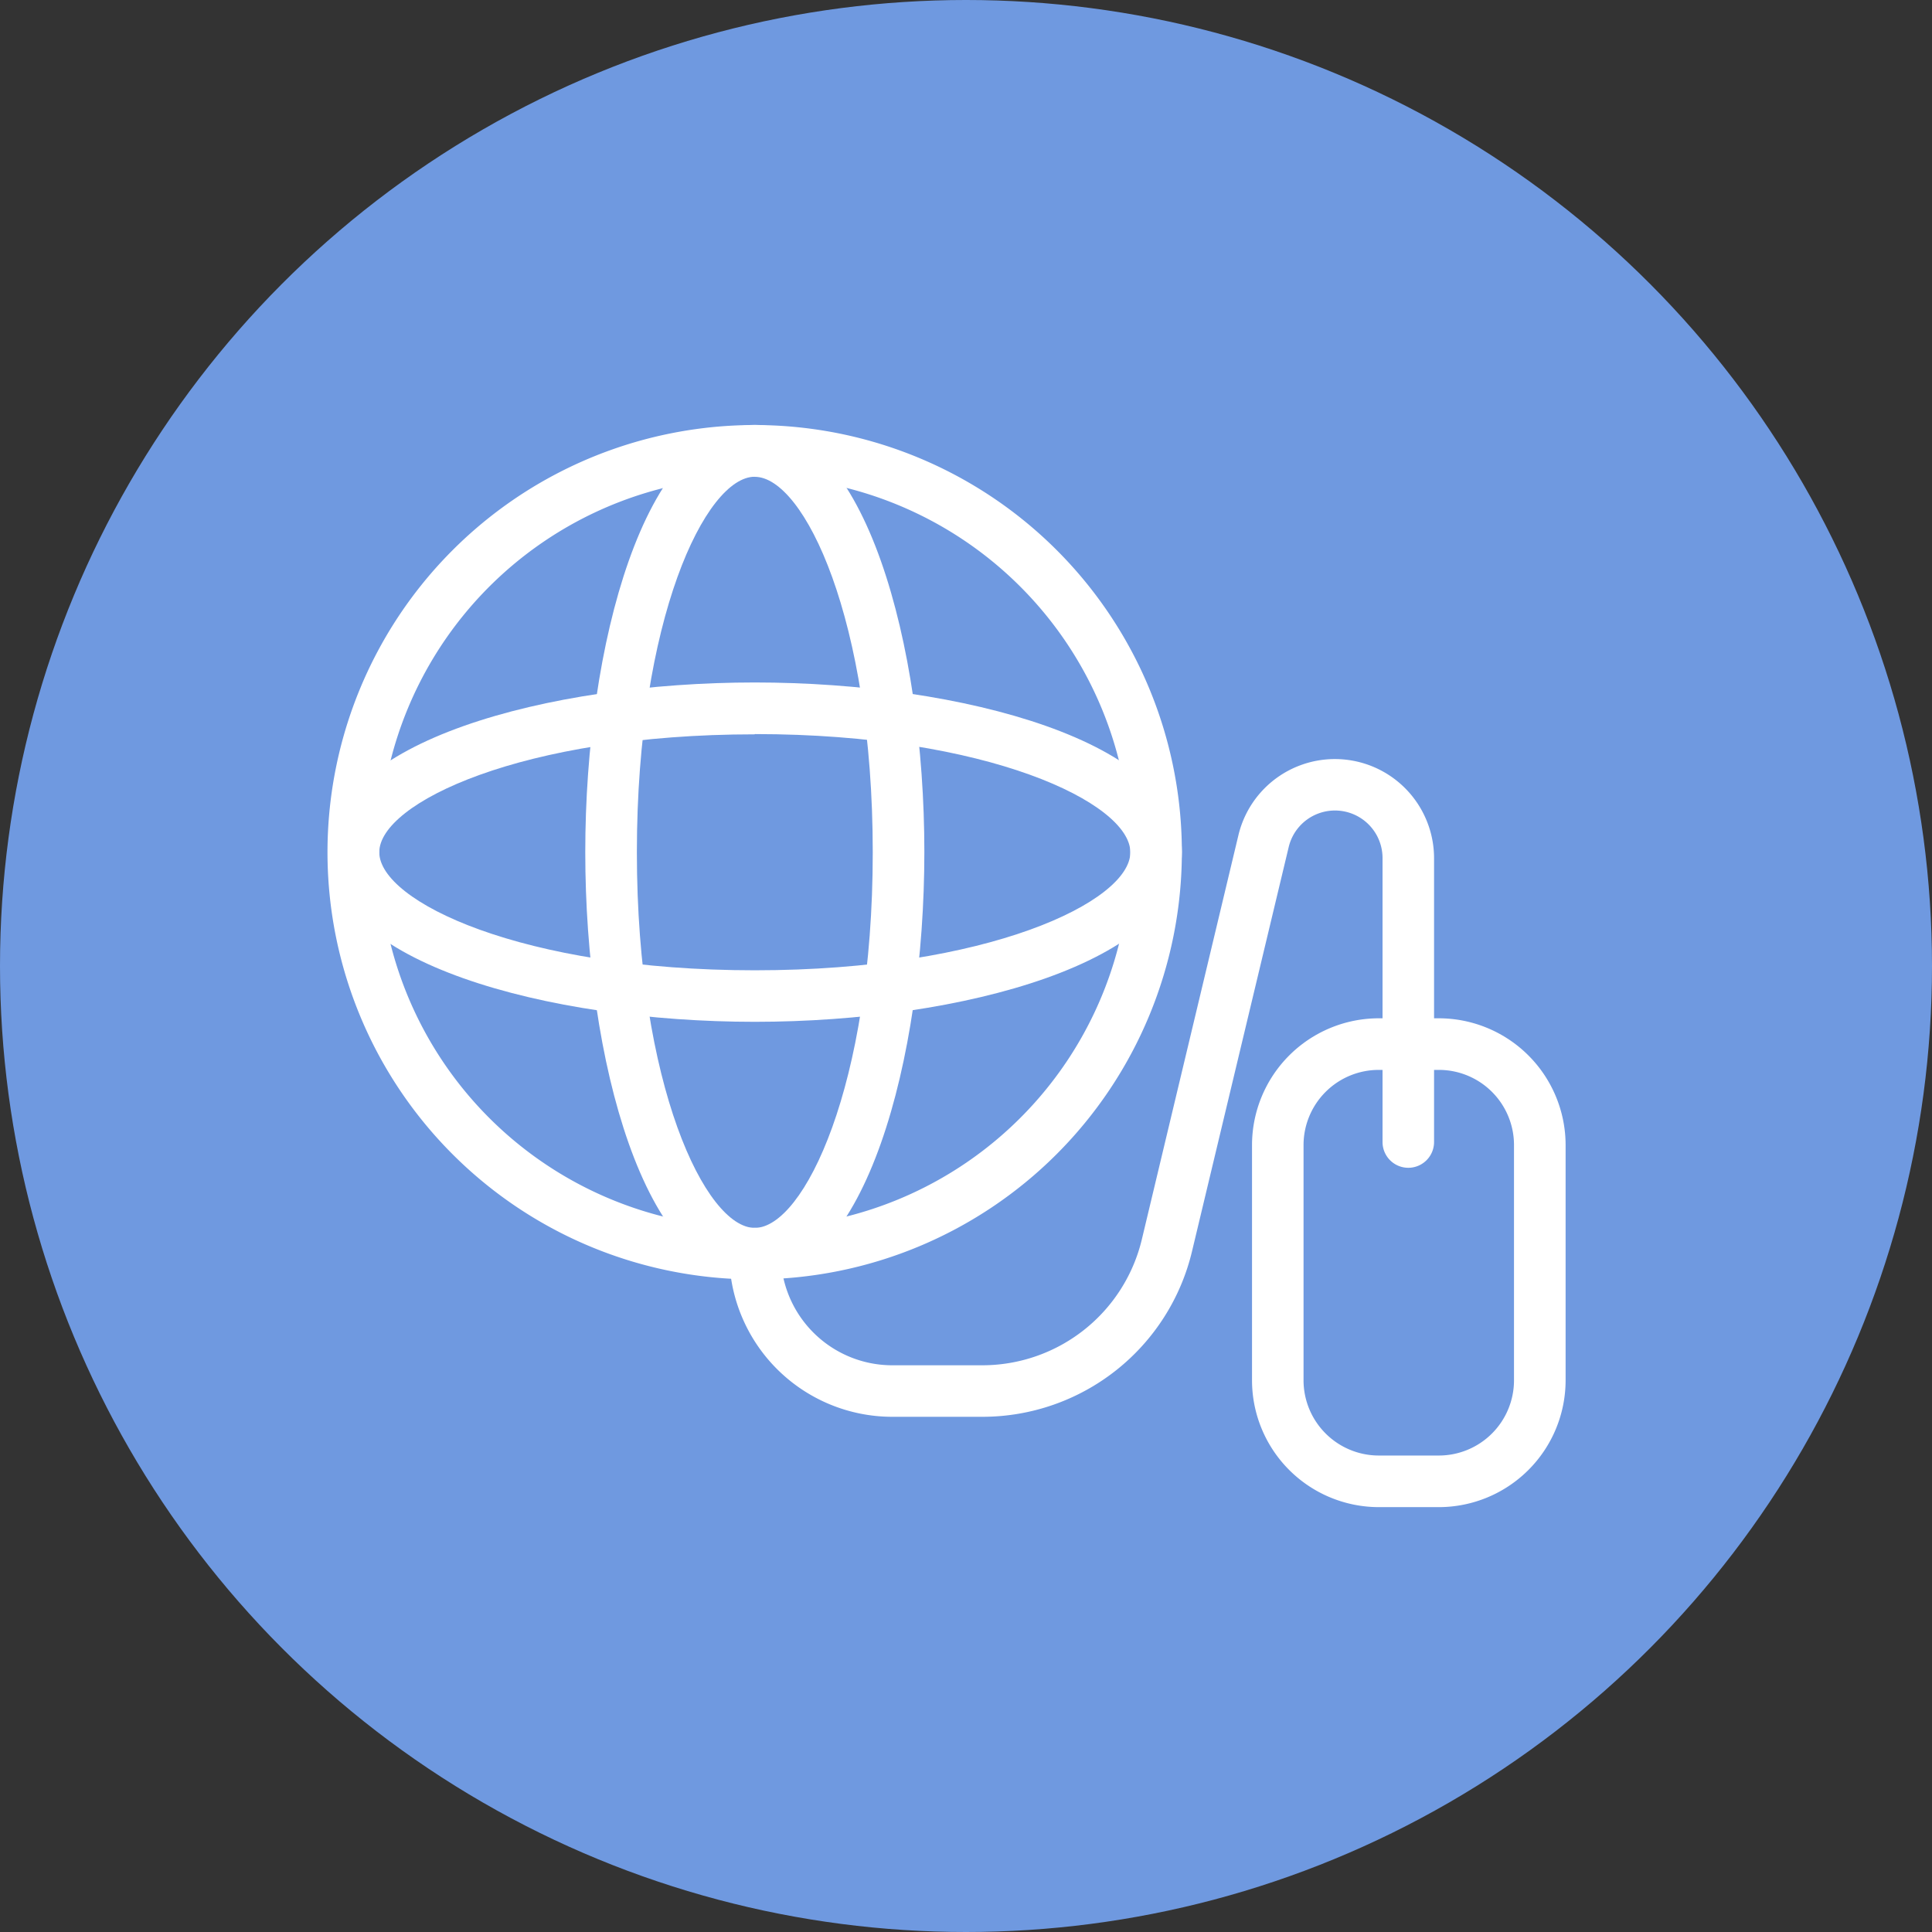
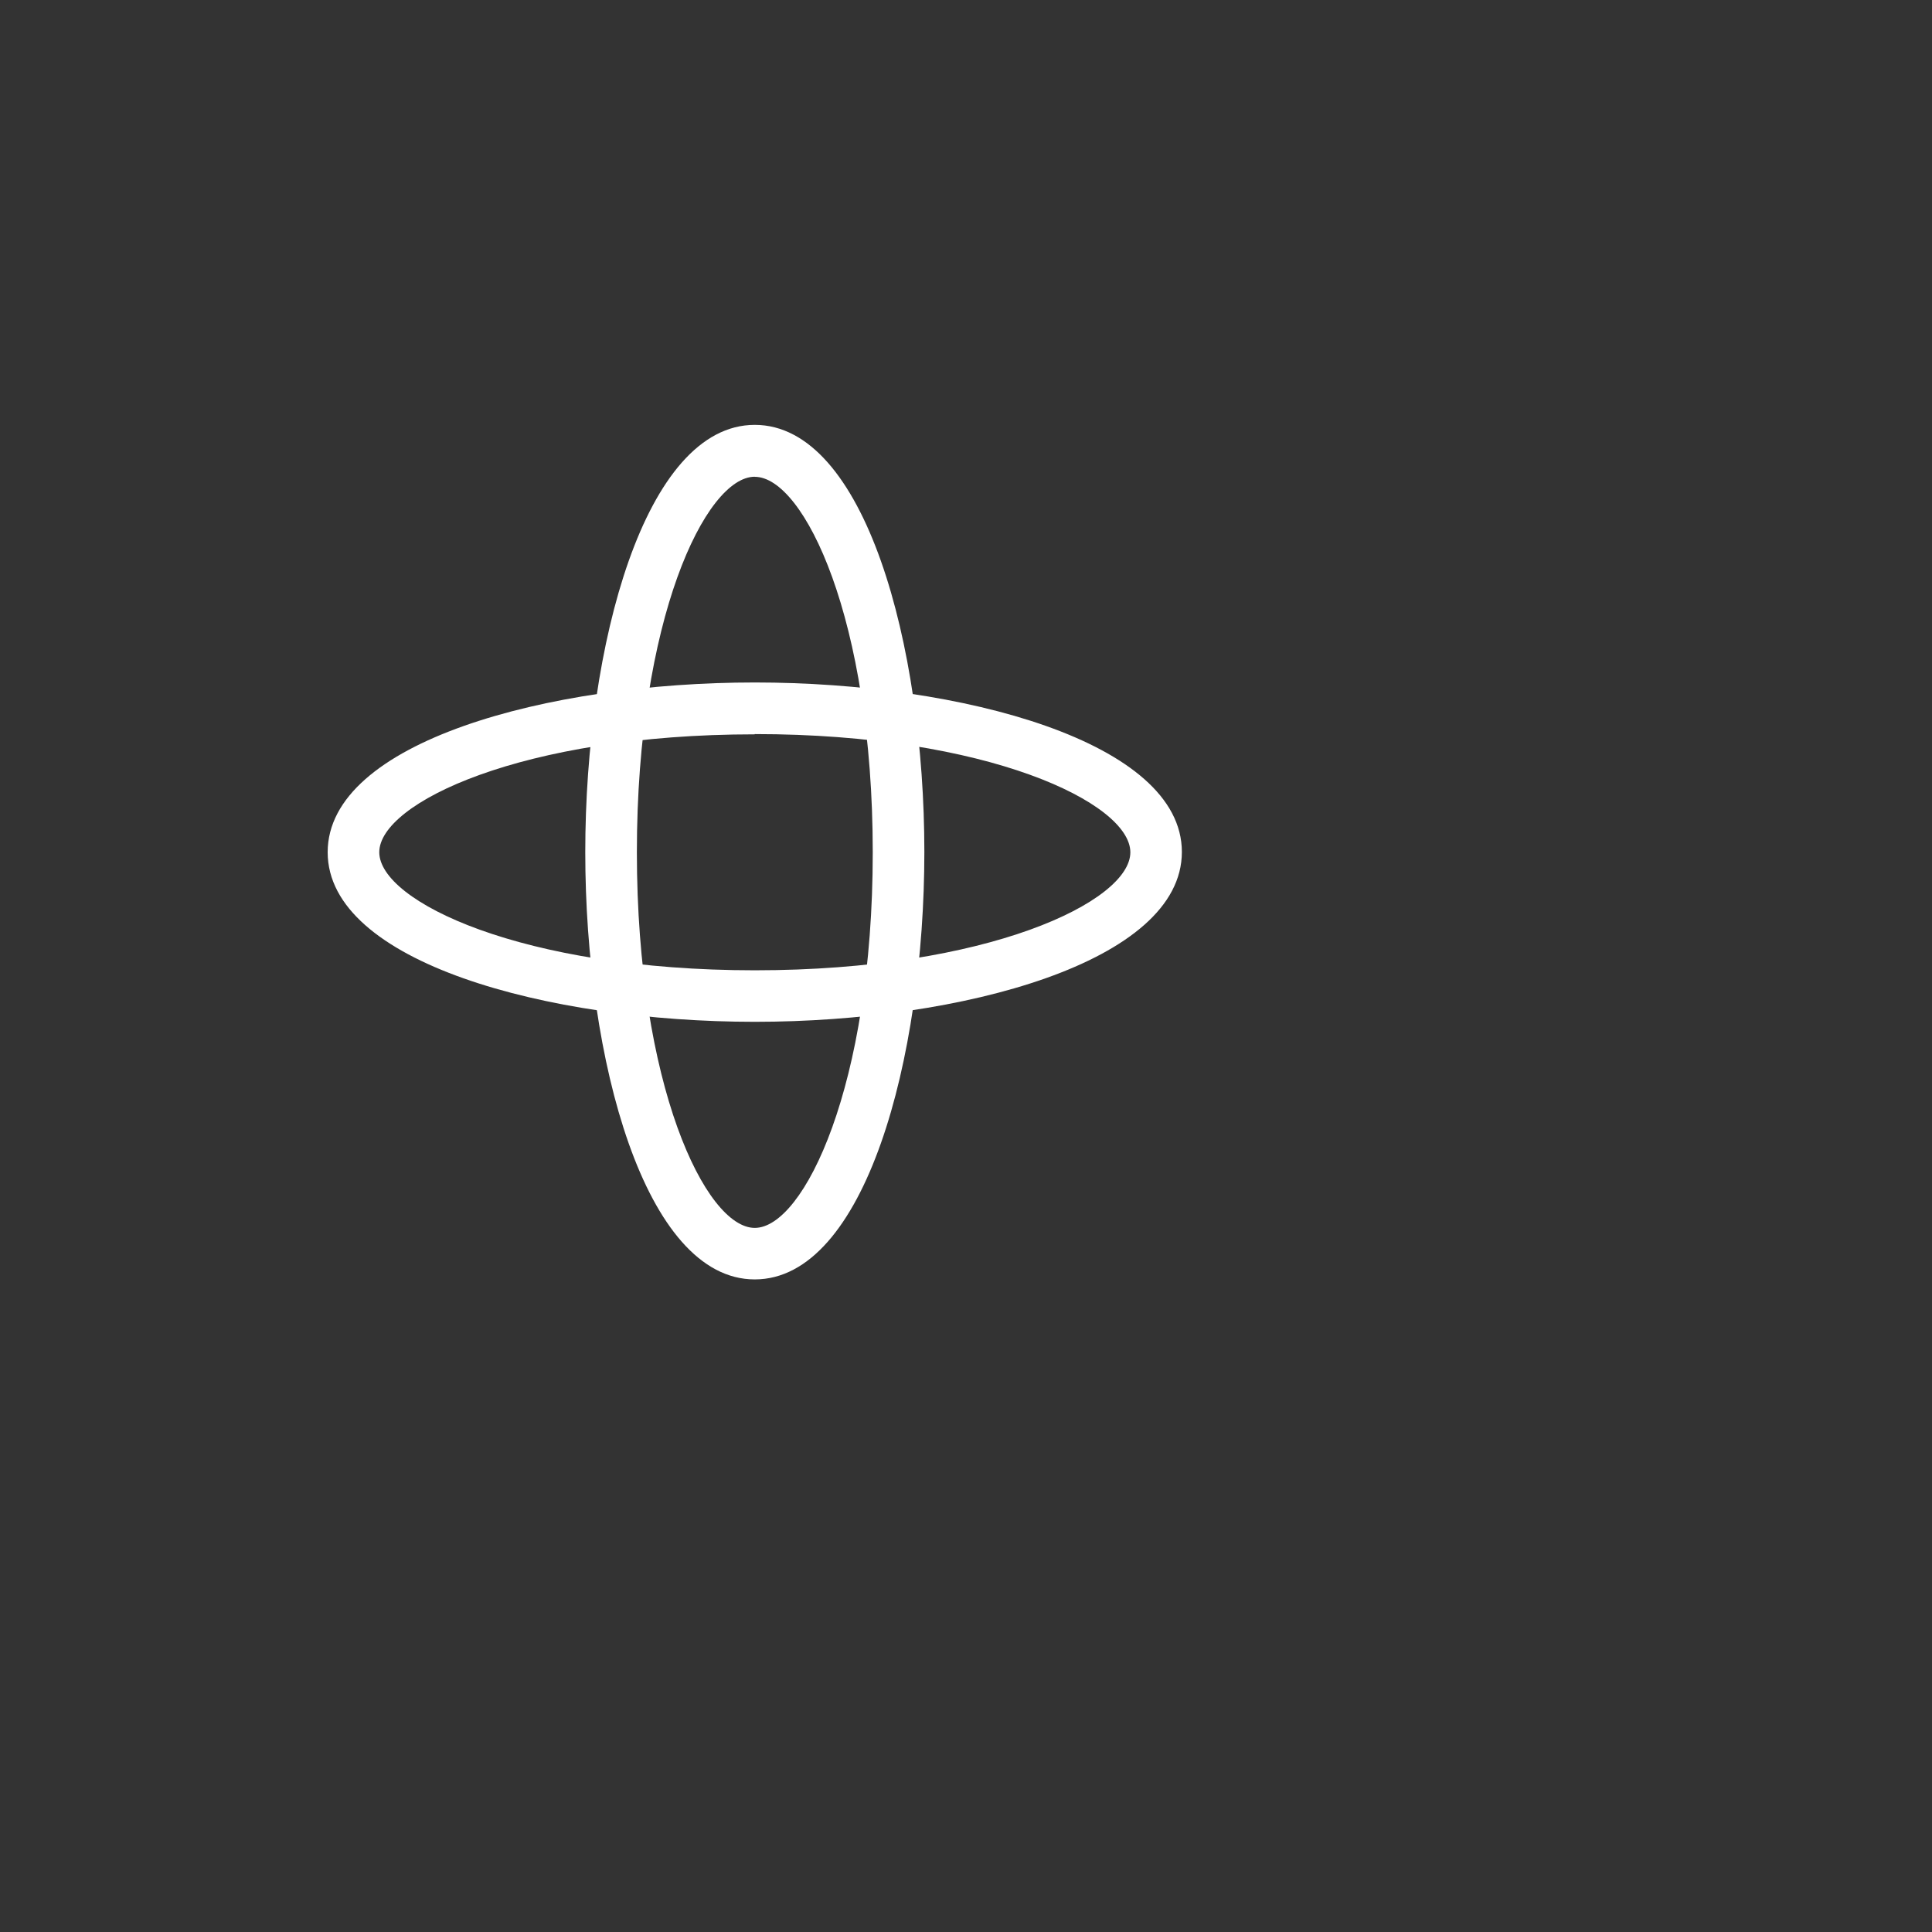
<svg xmlns="http://www.w3.org/2000/svg" viewBox="0 0 225 225">
  <rect x="0" y="0" width="225" height="225" fill="#333333" stroke="none" />
  <defs>
    <style>.cls-1{fill:#6f99e0;}.cls-2{fill:#fff;}</style>
  </defs>
  <g id="BUBBLE_mint_green" data-name="BUBBLE mint green">
-     <circle class="cls-1" cx="112.5" cy="112.5" r="112.5" />
-   </g>
+     </g>
  <g id="ICON_dark_blue" data-name="ICON dark blue">
-     <path class="cls-2" d="M87.9,149a49.75,49.75,0,1,1,49.74-49.75A49.8,49.8,0,0,1,87.9,149Zm0-93.48a43.74,43.74,0,1,0,43.74,43.73A43.78,43.78,0,0,0,87.9,55.49Z" />
    <path class="cls-2" d="M87.9,149c-12.82,0-19.74-25.63-19.74-49.75S75.08,49.48,87.9,49.48s19.75,25.63,19.75,49.74S100.73,149,87.9,149Zm0-93.48c-5.73,0-13.73,16.64-13.73,43.73S82.17,143,87.9,143s13.74-16.64,13.74-43.74-8-43.73-13.74-43.73Z" />
    <path class="cls-2" d="M87.9,119c-24.11,0-49.74-6.92-49.74-19.75S63.79,79.48,87.9,79.48s49.74,6.92,49.74,19.74S112,119,87.9,119Zm0-33.48c-27.1,0-43.73,8-43.73,13.73S60.8,113,87.9,113s43.74-8,43.74-13.74S115,85.49,87.9,85.49Z" />
-     <path class="cls-2" d="M167.57,175.52h-7a14.78,14.78,0,0,1-14.76-14.76V133.35a14.78,14.78,0,0,1,14.76-14.76h7a14.78,14.78,0,0,1,14.76,14.76v27.41A14.78,14.78,0,0,1,167.57,175.52Zm-7-50.92a8.76,8.76,0,0,0-8.76,8.75v27.41a8.77,8.77,0,0,0,8.76,8.75h7a8.76,8.76,0,0,0,8.75-8.75V133.35a8.75,8.75,0,0,0-8.75-8.75Z" />
-     <path class="cls-2" d="M114.39,165H103.92a19,19,0,0,1-19-19,3,3,0,0,1,6,0,13,13,0,0,0,13,13h10.47A19.11,19.11,0,0,0,133,144.25l11.23-47a11.55,11.55,0,0,1,22.78,2.69V133a3,3,0,1,1-6,0V99.9a5.54,5.54,0,0,0-10.92-1.29l-11.24,47A25.1,25.1,0,0,1,114.39,165Z" />
  </g>
</svg>